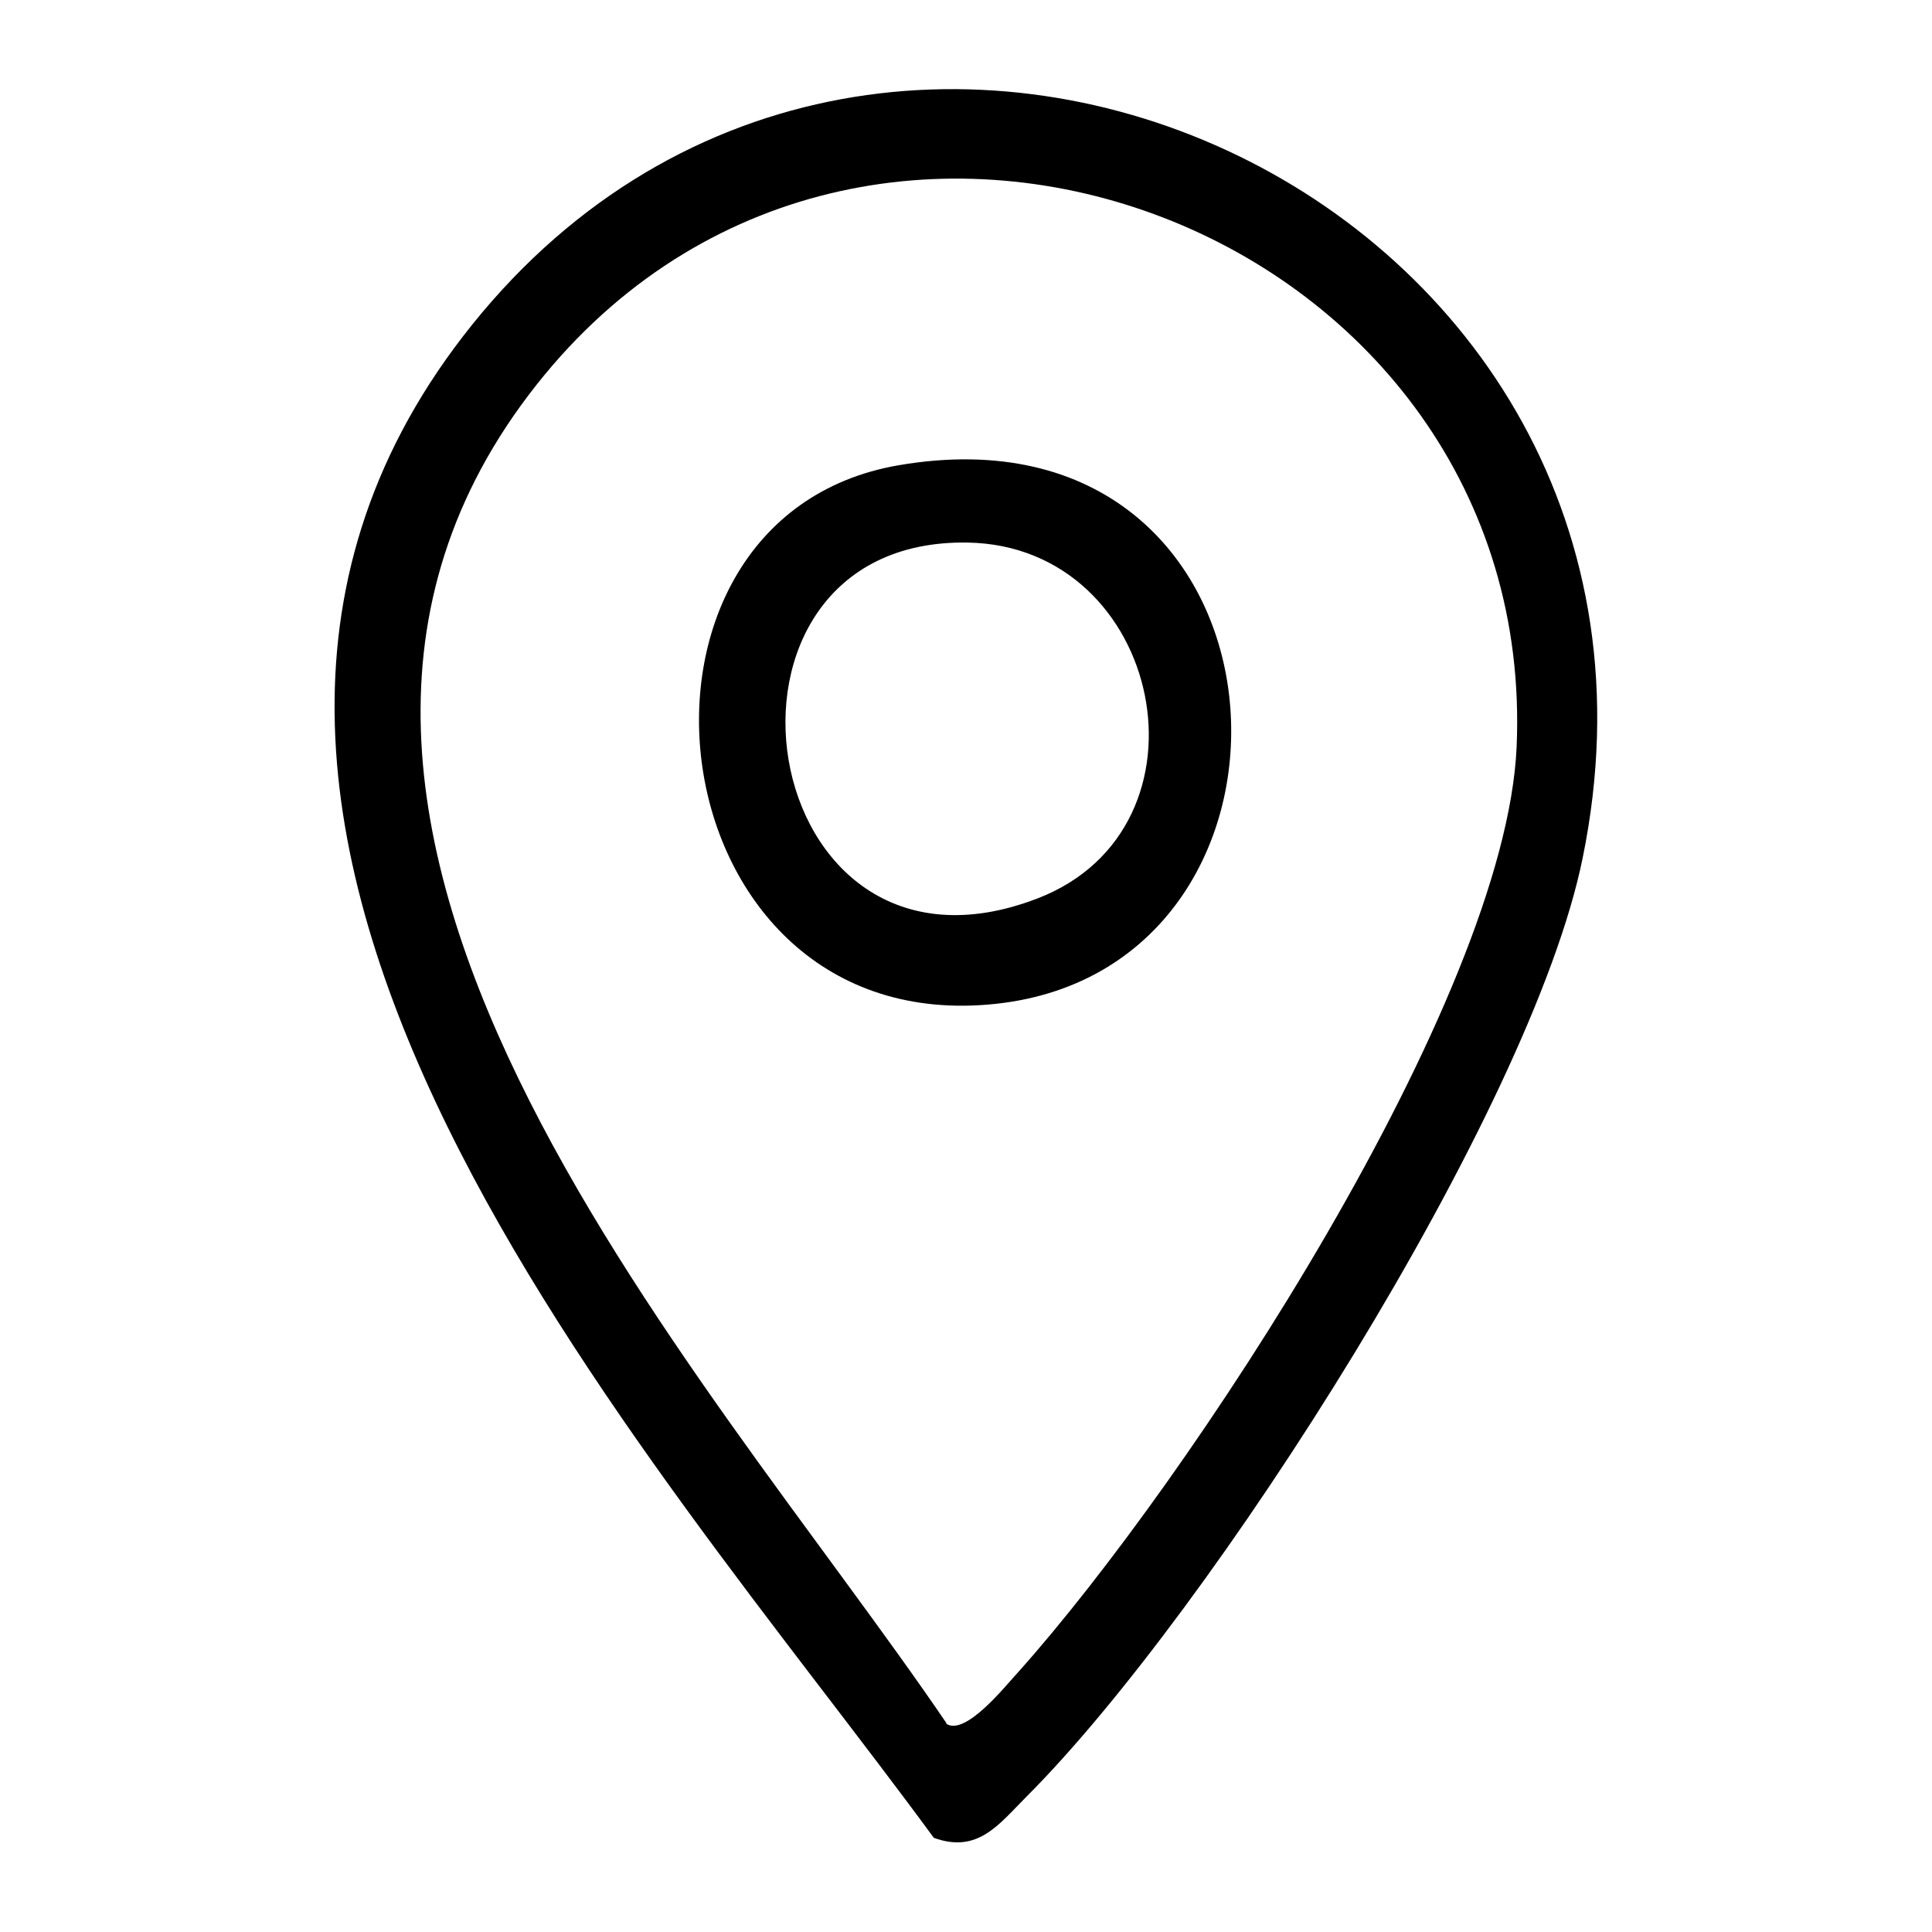
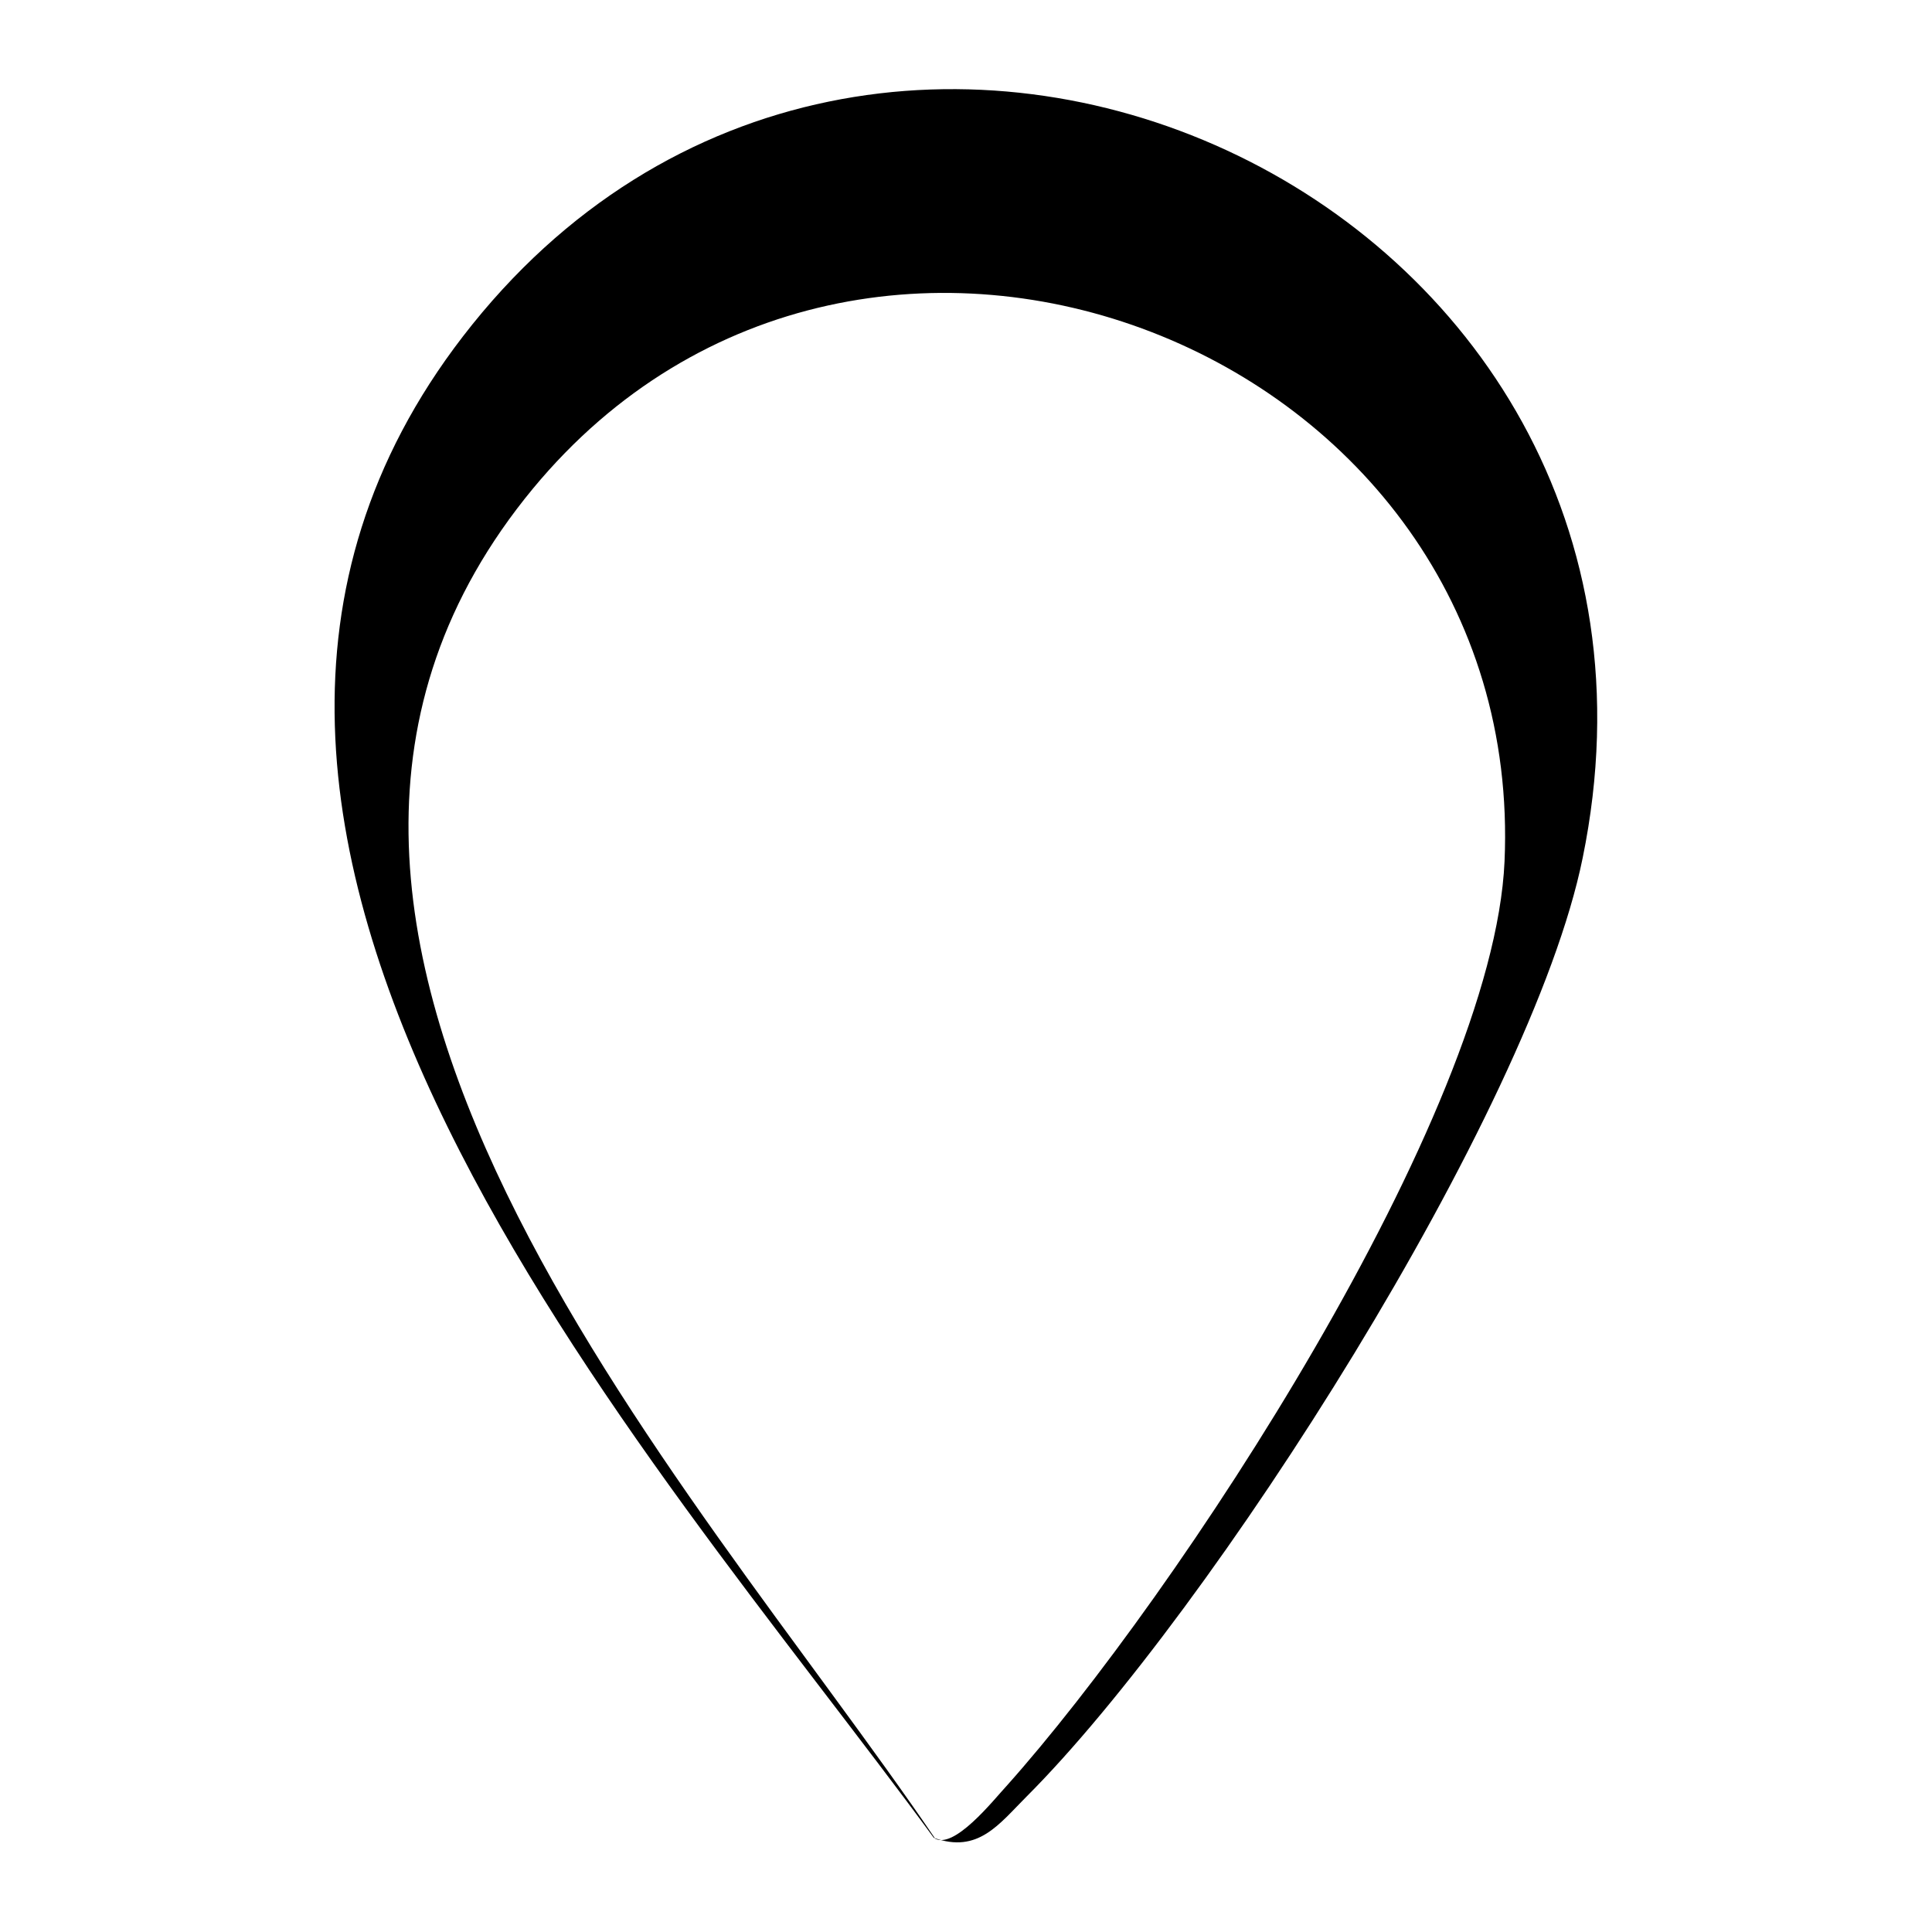
<svg xmlns="http://www.w3.org/2000/svg" id="katman_1" version="1.1" viewBox="0 0 24 24">
-   <path d="M11.6,22.83C8.04,17.97,1,10.35,5.75,4.18c5.06-6.57,15.6-1.76,13.91,6.48-.64,3.15-4.62,9.37-6.91,11.66-.34.34-.6.71-1.15.51ZM11.75,21.41c.24.17.75-.48.9-.64,2.12-2.37,6.05-8.34,6.19-11.49.28-6.38-7.95-9.61-12.07-4.63-4.5,5.45,1.96,12.3,4.99,16.76Z" />
-   <path d="M11.16,5.78c5.06-.87,5.49,6.23,1.21,6.69s-5.03-6.03-1.21-6.69ZM12.02,6.74c-3.54-.06-2.68,5.79.87,4.42,2.28-.88,1.56-4.38-.87-4.42Z" />
+   <path d="M11.6,22.83C8.04,17.97,1,10.35,5.75,4.18c5.06-6.57,15.6-1.76,13.91,6.48-.64,3.15-4.62,9.37-6.91,11.66-.34.34-.6.71-1.15.51Zc.24.17.75-.48.9-.64,2.12-2.37,6.05-8.34,6.19-11.49.28-6.38-7.95-9.61-12.07-4.63-4.5,5.45,1.96,12.3,4.99,16.76Z" />
</svg>